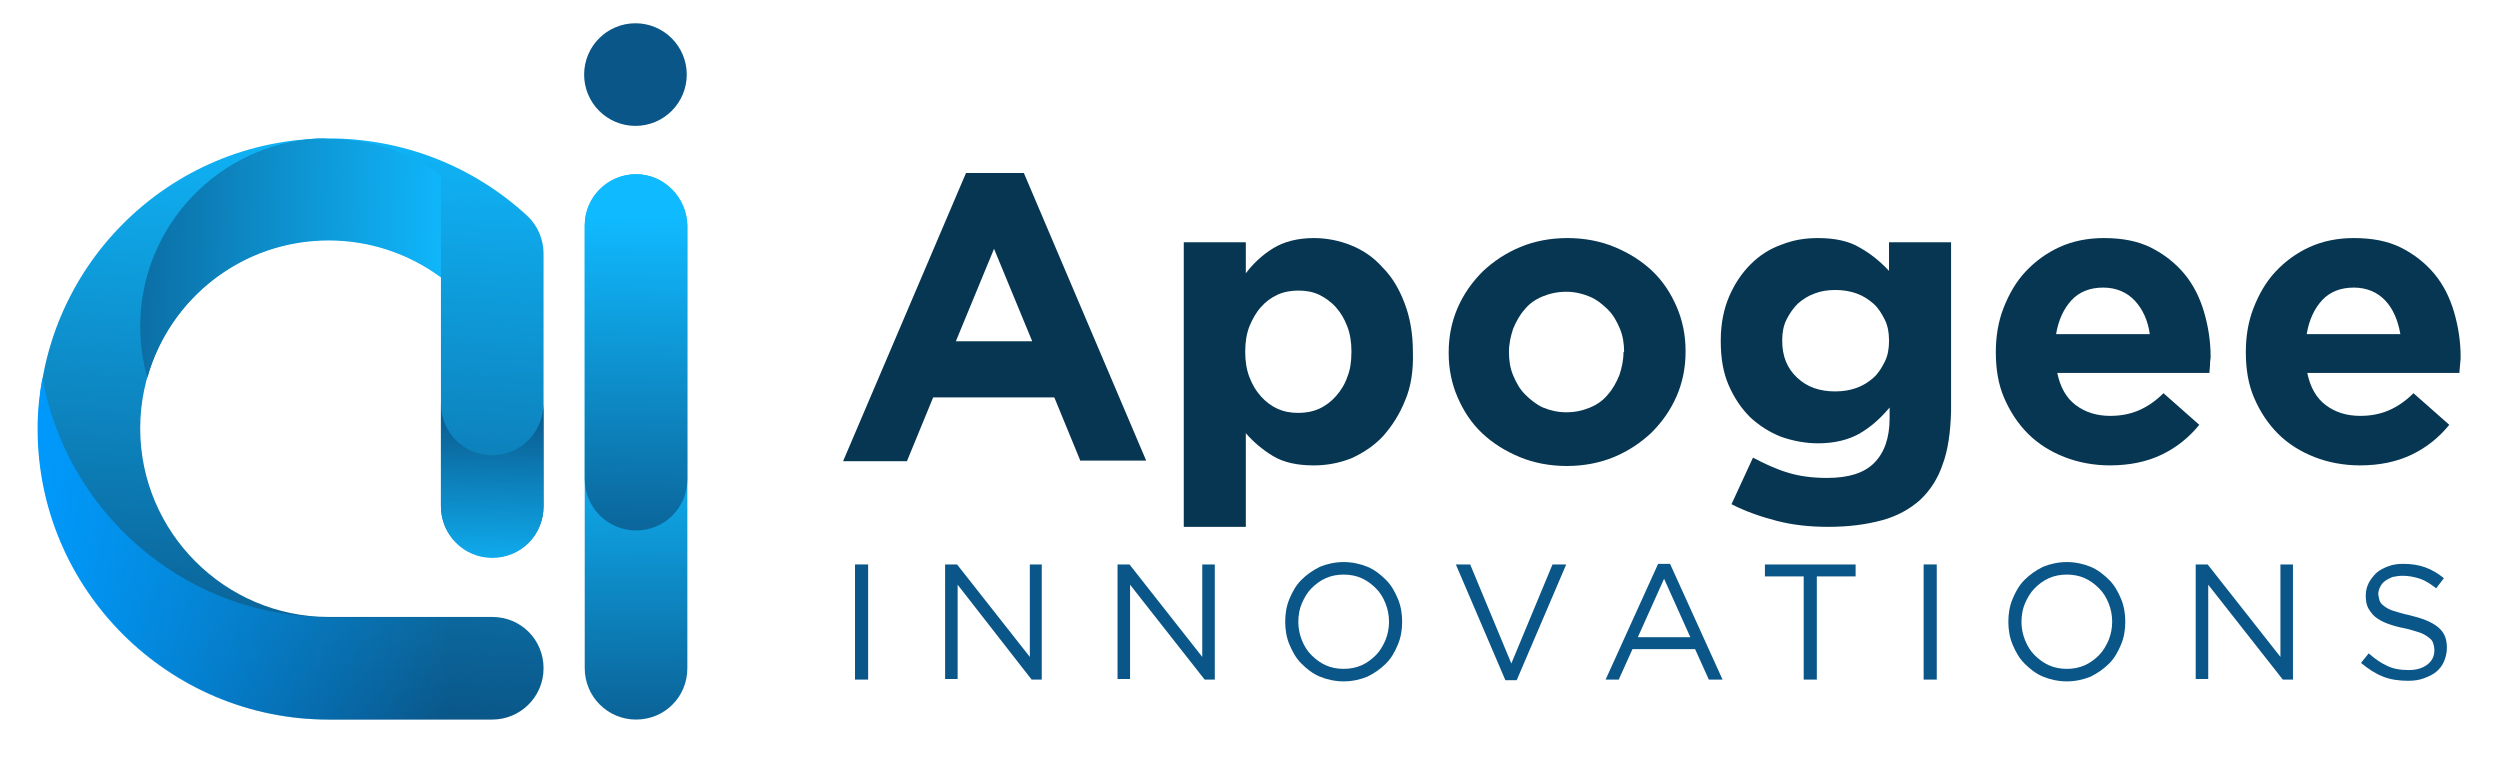
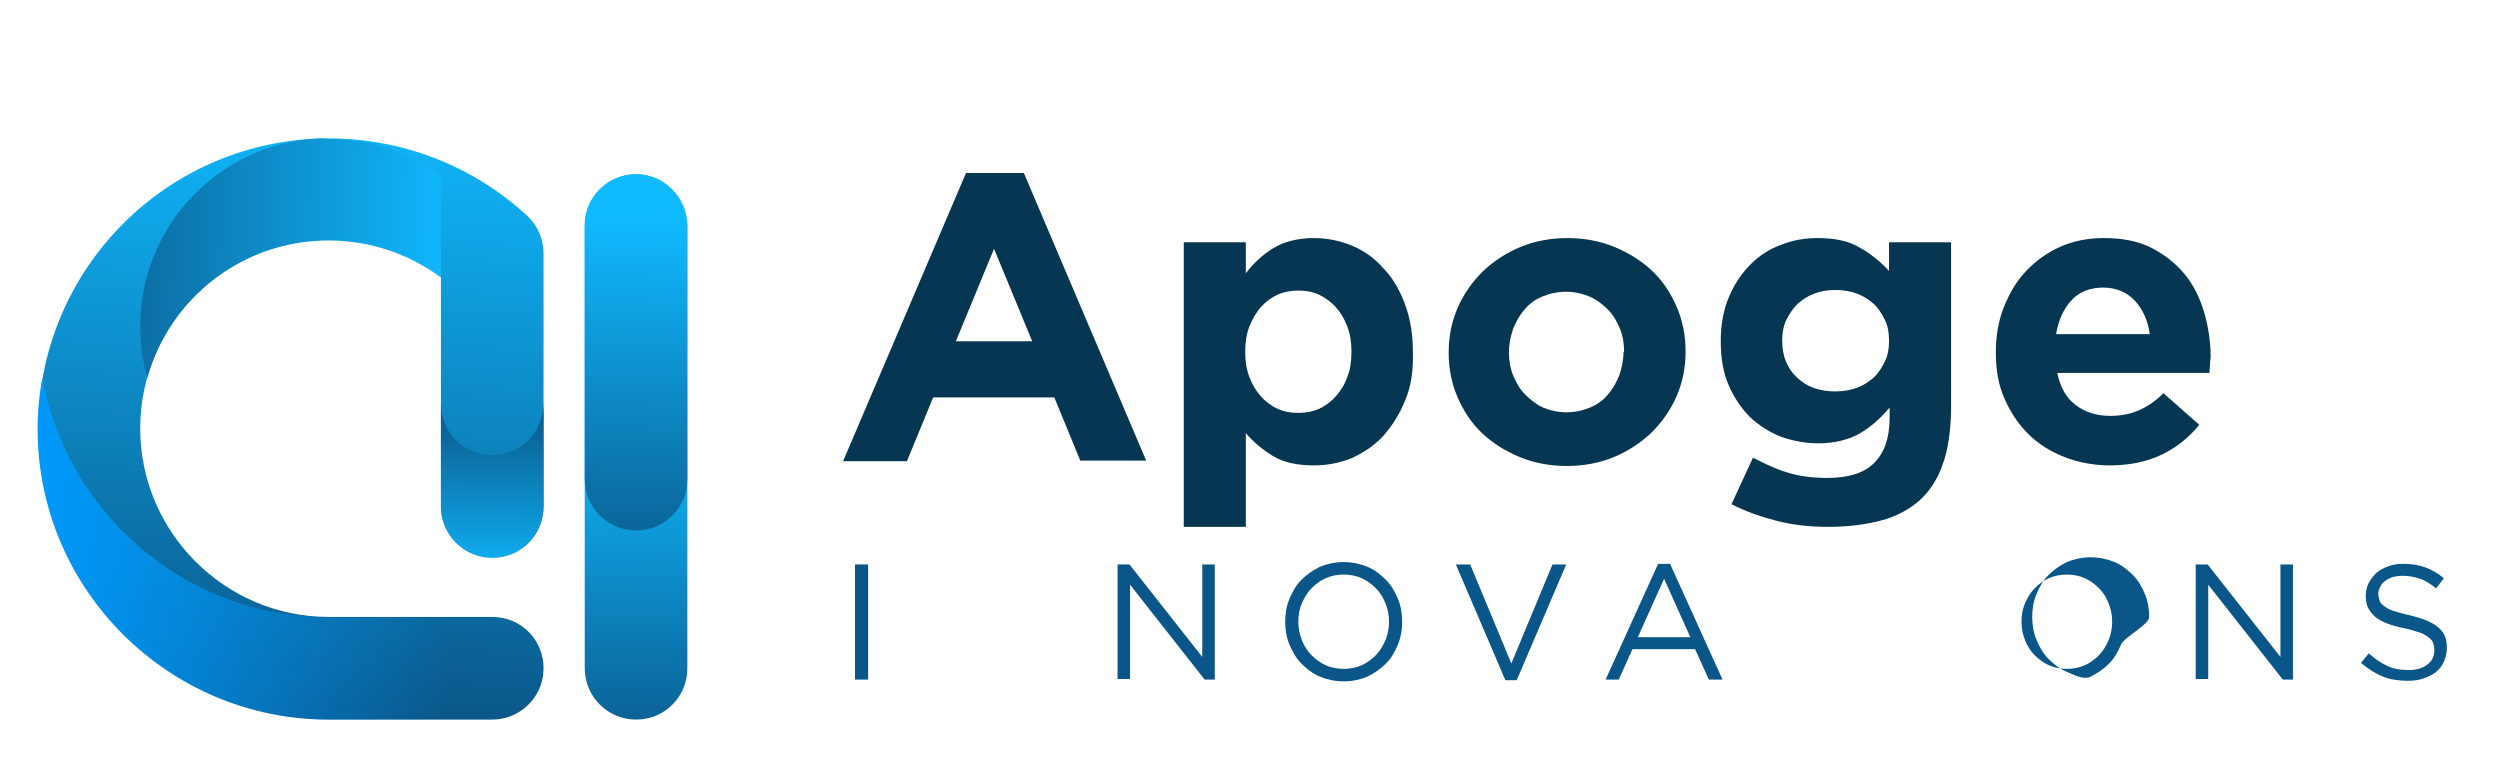
<svg xmlns="http://www.w3.org/2000/svg" version="1.1" id="Layer_1" x="0px" y="0px" viewBox="0 0 419 129" style="enable-background:new 0 0 419 129;" xml:space="preserve">
  <style type="text/css">
	.st0{fill:#063651;}
	.st1{fill:#0A5688;}
	.st2{fill:url(#SVGID_1_);}
	.st3{fill:url(#SVGID_2_);}
	.st4{fill:url(#SVGID_3_);}
	.st5{fill:url(#SVGID_4_);}
	.st6{fill:url(#SVGID_5_);}
	.st7{fill:url(#SVGID_6_);}
</style>
  <g>
    <path class="st0" d="M181.1,77.3l-4.4-10.7h-20.3l-4.4,10.7h-10.7L161.9,29h9.7l20.5,48.2H181.1z M166.6,41.7l-6.4,15.5H173   L166.6,41.7z" />
    <path class="st0" d="M235.5,67.1c-0.9,2.3-2.2,4.3-3.7,6c-1.5,1.6-3.3,2.8-5.3,3.7c-2,0.8-4.1,1.2-6.3,1.2c-2.8,0-5.1-0.5-6.9-1.6   c-1.8-1.1-3.3-2.4-4.5-3.8v15.7h-10.4V40.6h10.4v5.2c1.3-1.7,2.8-3.1,4.6-4.2c1.8-1.1,4.1-1.7,6.8-1.7c2.1,0,4.2,0.4,6.2,1.2   c2,0.8,3.8,2,5.3,3.7c1.6,1.6,2.8,3.6,3.7,6c0.9,2.3,1.4,5.1,1.4,8.1V59C236.9,62,236.5,64.8,235.5,67.1z M226.5,58.9   c0-1.5-0.2-2.9-0.7-4.2c-0.5-1.3-1.1-2.3-1.9-3.2c-0.8-0.9-1.8-1.6-2.8-2.1c-1.1-0.5-2.2-0.7-3.5-0.7c-1.2,0-2.4,0.2-3.5,0.7   c-1.1,0.5-2,1.2-2.8,2.1c-0.8,0.9-1.4,2-1.9,3.2c-0.5,1.3-0.7,2.7-0.7,4.2V59c0,1.5,0.2,2.9,0.7,4.2c0.5,1.3,1.1,2.3,1.9,3.2   s1.7,1.6,2.8,2.1s2.2,0.7,3.5,0.7c1.2,0,2.4-0.2,3.5-0.7s2-1.2,2.8-2.1s1.5-2,1.9-3.2c0.5-1.2,0.7-2.6,0.7-4.2V58.9z" />
    <path class="st0" d="M281,66.4c-1,2.3-2.4,4.3-4.2,6.1c-1.8,1.7-3.9,3.1-6.3,4.1c-2.4,1-5.1,1.5-7.9,1.5c-2.8,0-5.5-0.5-7.9-1.5   c-2.4-1-4.5-2.3-6.3-4s-3.1-3.7-4.1-6c-1-2.3-1.5-4.8-1.5-7.4V59c0-2.6,0.5-5.1,1.5-7.4c1-2.3,2.4-4.3,4.2-6.1   c1.8-1.7,3.9-3.1,6.3-4.1c2.4-1,5.1-1.5,7.9-1.5c2.8,0,5.5,0.5,7.9,1.5c2.4,1,4.5,2.3,6.3,4s3.1,3.7,4.1,6c1,2.3,1.5,4.8,1.5,7.4   V59C282.5,61.6,282,64.1,281,66.4z M272.2,59c0-1.4-0.2-2.7-0.7-3.9c-0.5-1.2-1.1-2.3-2-3.2c-0.9-0.9-1.9-1.7-3.1-2.2   c-1.2-0.5-2.5-0.8-3.9-0.8c-1.5,0-2.8,0.3-4,0.8c-1.2,0.5-2.2,1.2-3,2.2c-0.8,0.9-1.4,2-1.9,3.2c-0.4,1.2-0.7,2.5-0.7,3.9V59   c0,1.4,0.2,2.7,0.7,3.9c0.5,1.2,1.1,2.3,2,3.2c0.9,0.9,1.9,1.7,3,2.2c1.2,0.5,2.5,0.8,3.9,0.8c1.5,0,2.8-0.3,4-0.8   c1.2-0.5,2.2-1.2,3-2.2c0.8-0.9,1.4-2,1.9-3.2c0.4-1.2,0.7-2.5,0.7-3.9V59z" />
    <path class="st0" d="M325.6,77.8c-0.8,2.4-2.1,4.4-3.8,6c-1.7,1.5-3.8,2.7-6.4,3.4c-2.6,0.7-5.5,1.1-9,1.1c-3,0-5.9-0.3-8.6-1   c-2.7-0.7-5.3-1.6-7.6-2.8l3.6-7.8c1.9,1,3.8,1.9,5.8,2.5c1.9,0.6,4.1,0.9,6.6,0.9c3.6,0,6.2-0.8,7.9-2.5c1.7-1.7,2.6-4.2,2.6-7.5   v-1.8c-1.6,1.9-3.2,3.3-5.1,4.4c-1.8,1-4.1,1.6-6.9,1.6c-2.1,0-4.2-0.4-6.2-1.1c-2-0.8-3.7-1.9-5.2-3.3c-1.5-1.5-2.7-3.3-3.6-5.4   c-0.9-2.1-1.3-4.5-1.3-7.3V57c0-2.7,0.5-5.2,1.4-7.3c0.9-2.1,2.1-3.9,3.6-5.4c1.5-1.5,3.2-2.6,5.2-3.3c2-0.8,4-1.1,6.1-1.1   c2.8,0,5.2,0.5,7,1.6c1.8,1,3.4,2.3,4.9,3.9v-4.8h10.4V69C326.9,72.4,326.5,75.4,325.6,77.8z M316.6,57c0-1.2-0.2-2.4-0.7-3.4   c-0.5-1-1.1-2-1.9-2.7s-1.7-1.3-2.8-1.7s-2.3-0.6-3.6-0.6c-1.3,0-2.5,0.2-3.5,0.6c-1.1,0.4-2,1-2.8,1.7c-0.8,0.8-1.4,1.7-1.9,2.7   c-0.5,1-0.7,2.2-0.7,3.4v0.1c0,2.6,0.8,4.6,2.5,6.2c1.7,1.6,3.8,2.3,6.4,2.3c1.3,0,2.5-0.2,3.6-0.6c1.1-0.4,2-1,2.8-1.7   s1.4-1.7,1.9-2.7c0.5-1,0.7-2.2,0.7-3.4V57z" />
    <path class="st0" d="M370.4,61.2c0,0.4-0.1,0.8-0.1,1.3h-25.5c0.5,2.4,1.5,4.2,3.1,5.4c1.6,1.2,3.5,1.8,5.8,1.8   c1.7,0,3.3-0.3,4.7-0.9s2.8-1.5,4.2-2.9l6,5.3c-1.7,2.1-3.8,3.8-6.3,5s-5.4,1.8-8.7,1.8c-2.7,0-5.3-0.5-7.6-1.4   c-2.3-0.9-4.4-2.2-6.1-3.9c-1.7-1.7-3-3.7-4-6c-1-2.3-1.4-4.9-1.4-7.7V59c0-2.6,0.4-5.1,1.3-7.4c0.9-2.3,2.1-4.4,3.7-6.1   c1.6-1.7,3.5-3.1,5.7-4.1c2.2-1,4.7-1.5,7.4-1.5c3.1,0,5.7,0.5,7.9,1.6c2.2,1.1,4.1,2.6,5.6,4.4c1.5,1.8,2.6,4,3.3,6.4   c0.7,2.4,1.1,4.9,1.1,7.5v0.1C370.4,60.5,370.4,60.9,370.4,61.2z M357.8,50.4c-1.3-1.4-3.1-2.2-5.3-2.2s-4,0.7-5.3,2.1   c-1.3,1.4-2.2,3.3-2.6,5.7h15.7C360,53.7,359.1,51.8,357.8,50.4z" />
-     <path class="st0" d="M412.3,61.2c0,0.4-0.1,0.8-0.1,1.3h-25.5c0.5,2.4,1.5,4.2,3.1,5.4c1.6,1.2,3.5,1.8,5.8,1.8   c1.7,0,3.3-0.3,4.7-0.9s2.8-1.5,4.2-2.9l6,5.3c-1.7,2.1-3.8,3.8-6.3,5s-5.4,1.8-8.7,1.8c-2.7,0-5.3-0.5-7.6-1.4   c-2.3-0.9-4.4-2.2-6.1-3.9c-1.7-1.7-3-3.7-4-6c-1-2.3-1.4-4.9-1.4-7.7V59c0-2.6,0.4-5.1,1.3-7.4c0.9-2.3,2.1-4.4,3.7-6.1   c1.6-1.7,3.5-3.1,5.7-4.1c2.2-1,4.7-1.5,7.4-1.5c3.1,0,5.7,0.5,7.9,1.6c2.2,1.1,4.1,2.6,5.6,4.4c1.5,1.8,2.6,4,3.3,6.4   c0.7,2.4,1.1,4.9,1.1,7.5v0.1C412.4,60.5,412.3,60.9,412.3,61.2z M399.8,50.4c-1.3-1.4-3.1-2.2-5.3-2.2s-4,0.7-5.3,2.1   c-1.3,1.4-2.2,3.3-2.6,5.7h15.7C401.9,53.7,401.1,51.8,399.8,50.4z" />
  </g>
  <g>
    <path class="st1" d="M145.5,94.6v19.3h-2.2V94.6H145.5z" />
-     <path class="st1" d="M172.5,94.6h2.1v19.3h-1.7L160.5,98v15.8h-2.1V94.6h2l12.2,15.5V94.6z" />
    <path class="st1" d="M201.5,94.6h2.1v19.3h-1.7L189.4,98v15.8h-2.1V94.6h2l12.2,15.5V94.6z" />
    <path class="st1" d="M234.3,108c-0.5,1.2-1.1,2.3-2,3.2c-0.9,0.9-1.9,1.6-3.1,2.2c-1.2,0.5-2.6,0.8-4,0.8s-2.8-0.3-4-0.8   c-1.2-0.5-2.2-1.3-3.1-2.2s-1.5-2-2-3.2c-0.5-1.2-0.7-2.5-0.7-3.8s0.2-2.6,0.7-3.8s1.1-2.3,2-3.2c0.9-0.9,1.9-1.6,3.1-2.2   c1.2-0.5,2.6-0.8,4-0.8s2.8,0.3,4,0.8c1.2,0.5,2.2,1.3,3.1,2.2s1.5,2,2,3.2c0.5,1.2,0.7,2.5,0.7,3.8S234.8,106.8,234.3,108z    M232.2,101.1c-0.4-1-0.9-1.8-1.6-2.5c-0.7-0.7-1.5-1.3-2.4-1.7s-1.9-0.6-3-0.6c-1.1,0-2.1,0.2-3,0.6c-0.9,0.4-1.7,1-2.4,1.7   c-0.7,0.7-1.2,1.6-1.6,2.5s-0.6,2-0.6,3.1c0,1.1,0.2,2.1,0.6,3.1s0.9,1.8,1.6,2.5c0.7,0.7,1.5,1.3,2.4,1.7c0.9,0.4,1.9,0.6,3,0.6   s2.1-0.2,3-0.6s1.7-1,2.4-1.7c0.7-0.7,1.2-1.6,1.6-2.5c0.4-1,0.6-2,0.6-3.1S232.6,102.1,232.2,101.1z" />
    <path class="st1" d="M260.2,94.6h2.3l-8.3,19.4h-1.9L244,94.6h2.4l6.9,16.6L260.2,94.6z" />
    <path class="st1" d="M288.7,113.9h-2.3l-2.3-5.1h-10.5l-2.3,5.1h-2.2l8.8-19.4h2L288.7,113.9z M278.9,97l-4.4,9.8h8.8L278.9,97z" />
-     <path class="st1" d="M304.5,113.9h-2.2V96.6h-6.5v-2H311v2h-6.5V113.9z" />
-     <path class="st1" d="M324.6,94.6v19.3h-2.2V94.6H324.6z" />
-     <path class="st1" d="M355.5,108c-0.5,1.2-1.1,2.3-2,3.2c-0.9,0.9-1.9,1.6-3.1,2.2c-1.2,0.5-2.6,0.8-4,0.8s-2.8-0.3-4-0.8   c-1.2-0.5-2.2-1.3-3.1-2.2s-1.5-2-2-3.2c-0.5-1.2-0.7-2.5-0.7-3.8s0.2-2.6,0.7-3.8s1.1-2.3,2-3.2c0.9-0.9,1.9-1.6,3.1-2.2   c1.2-0.5,2.6-0.8,4-0.8s2.8,0.3,4,0.8c1.2,0.5,2.2,1.3,3.1,2.2s1.5,2,2,3.2c0.5,1.2,0.7,2.5,0.7,3.8S356,106.8,355.5,108z    M353.4,101.1c-0.4-1-0.9-1.8-1.6-2.5c-0.7-0.7-1.5-1.3-2.4-1.7s-1.9-0.6-3-0.6c-1.1,0-2.1,0.2-3,0.6c-0.9,0.4-1.7,1-2.4,1.7   c-0.7,0.7-1.2,1.6-1.6,2.5s-0.6,2-0.6,3.1c0,1.1,0.2,2.1,0.6,3.1s0.9,1.8,1.6,2.5c0.7,0.7,1.5,1.3,2.4,1.7c0.9,0.4,1.9,0.6,3,0.6   s2.1-0.2,3-0.6s1.7-1,2.4-1.7c0.7-0.7,1.2-1.6,1.6-2.5c0.4-1,0.6-2,0.6-3.1S353.8,102.1,353.4,101.1z" />
+     <path class="st1" d="M355.5,108c-0.5,1.2-1.1,2.3-2,3.2c-0.9,0.9-1.9,1.6-3.1,2.2s-2.8-0.3-4-0.8   c-1.2-0.5-2.2-1.3-3.1-2.2s-1.5-2-2-3.2c-0.5-1.2-0.7-2.5-0.7-3.8s0.2-2.6,0.7-3.8s1.1-2.3,2-3.2c0.9-0.9,1.9-1.6,3.1-2.2   c1.2-0.5,2.6-0.8,4-0.8s2.8,0.3,4,0.8c1.2,0.5,2.2,1.3,3.1,2.2s1.5,2,2,3.2c0.5,1.2,0.7,2.5,0.7,3.8S356,106.8,355.5,108z    M353.4,101.1c-0.4-1-0.9-1.8-1.6-2.5c-0.7-0.7-1.5-1.3-2.4-1.7s-1.9-0.6-3-0.6c-1.1,0-2.1,0.2-3,0.6c-0.9,0.4-1.7,1-2.4,1.7   c-0.7,0.7-1.2,1.6-1.6,2.5s-0.6,2-0.6,3.1c0,1.1,0.2,2.1,0.6,3.1s0.9,1.8,1.6,2.5c0.7,0.7,1.5,1.3,2.4,1.7c0.9,0.4,1.9,0.6,3,0.6   s2.1-0.2,3-0.6s1.7-1,2.4-1.7c0.7-0.7,1.2-1.6,1.6-2.5c0.4-1,0.6-2,0.6-3.1S353.8,102.1,353.4,101.1z" />
    <path class="st1" d="M382.2,94.6h2.1v19.3h-1.7L370.1,98v15.8H368V94.6h2l12.2,15.5V94.6z" />
    <path class="st1" d="M398.8,100.6c0.1,0.4,0.4,0.7,0.8,1s0.9,0.6,1.6,0.8c0.7,0.2,1.6,0.5,2.6,0.7c2.1,0.5,3.7,1.1,4.8,2   s1.5,2,1.5,3.5c0,0.8-0.2,1.6-0.5,2.3s-0.8,1.3-1.3,1.7c-0.6,0.5-1.3,0.8-2.1,1.1c-0.8,0.3-1.7,0.4-2.6,0.4c-1.5,0-3-0.2-4.2-0.7   c-1.3-0.5-2.5-1.3-3.7-2.3l1.3-1.6c1,0.9,2,1.6,3.1,2.1c1,0.5,2.2,0.7,3.6,0.7c1.3,0,2.3-0.3,3.1-0.9c0.8-0.6,1.2-1.4,1.2-2.4   c0-0.5-0.1-0.9-0.2-1.2c-0.1-0.4-0.4-0.7-0.8-1c-0.4-0.3-0.9-0.6-1.5-0.8c-0.7-0.2-1.5-0.5-2.5-0.7c-1.1-0.2-2.1-0.5-2.9-0.8   c-0.8-0.3-1.5-0.7-2-1.1c-0.5-0.4-0.9-1-1.2-1.5c-0.3-0.6-0.4-1.3-0.4-2.1c0-0.8,0.2-1.5,0.5-2.1c0.3-0.6,0.8-1.2,1.3-1.7   c0.6-0.5,1.2-0.8,2-1.1c0.8-0.3,1.6-0.4,2.5-0.4c1.4,0,2.6,0.2,3.7,0.6c1.1,0.4,2.1,1,3.1,1.8l-1.3,1.7c-0.9-0.7-1.8-1.3-2.7-1.6   c-0.9-0.3-1.9-0.5-2.9-0.5c-0.6,0-1.2,0.1-1.7,0.2c-0.5,0.2-0.9,0.4-1.3,0.7c-0.4,0.3-0.6,0.6-0.8,1c-0.2,0.4-0.3,0.8-0.3,1.2   C398.6,99.8,398.7,100.2,398.8,100.6z" />
  </g>
  <linearGradient id="SVGID_1_" gradientUnits="userSpaceOnUse" x1="46.865" y1="119.525" x2="53.66" y2="15.909">
    <stop offset="0" style="stop-color:#0A5688" />
    <stop offset="1" style="stop-color:#10BAFF" />
  </linearGradient>
  <path class="st2" d="M55.1,23.2C28.2,23.2,6.4,45,6.4,71.9c0,26.9,21.9,48.7,48.7,48.7h27.4c4.7,0,8.6-3.8,8.6-8.6s-3.8-8.6-8.6-8.6  H55.1c-17.4,0-31.6-14.2-31.6-31.6s14.2-31.6,31.6-31.6c6.8,0,13.4,2.2,18.8,6.2v38.4c0,4.7,3.8,8.6,8.6,8.6s8.6-3.8,8.6-8.6V42.5  c0-2.4-1-4.7-2.7-6.3C79.3,27.8,67.5,23.2,55.1,23.2z" />
  <linearGradient id="SVGID_2_" gradientUnits="userSpaceOnUse" x1="82.618" y1="67.944" x2="82.095" y2="98.268">
    <stop offset="0" style="stop-color:#0A5688" />
    <stop offset="1" style="stop-color:#10BAFF" />
  </linearGradient>
  <path class="st3" d="M82.5,76.3c-4.7,0-8.6-3.8-8.6-8.6v17.2c0,4.7,3.8,8.6,8.6,8.6s8.6-3.8,8.6-8.6V67.7  C91,72.5,87.2,76.3,82.5,76.3z" />
  <linearGradient id="SVGID_3_" gradientUnits="userSpaceOnUse" x1="6.335" y1="42.619" x2="76.656" y2="43.926">
    <stop offset="0" style="stop-color:#0A5688" />
    <stop offset="1" style="stop-color:#10BAFF" />
  </linearGradient>
  <path class="st4" d="M53.3,23.2c-16.6,0.9-29.8,14.7-29.8,31.5c0,3,0.4,5.8,1.2,8.6c3.7-13.3,15.9-23,30.4-23  c6.8,0,13.4,2.2,18.8,6.2V29.4c-5-3.7-10.9-5.8-17.2-6.1c-0.5,0-1.1,0-1.6,0C54.5,23.2,53.9,23.2,53.3,23.2z" />
  <g>
    <linearGradient id="SVGID_4_" gradientUnits="userSpaceOnUse" x1="5.427" y1="91.495" x2="75.748" y2="92.802">
      <stop offset="0" style="stop-color:#0099FC" />
      <stop offset="1" style="stop-color:#0099FC;stop-opacity:0" />
    </linearGradient>
    <path class="st5" d="M82.5,103.5H55.1c-0.6,0-1.2,0-1.8-0.1c-23.1-0.8-42.2-17.9-46.2-40.1c-0.5,2.8-0.8,5.6-0.8,8.6   c0,26.9,21.9,48.7,48.7,48.7h27.4c4.7,0,8.6-3.8,8.6-8.6S87.2,103.5,82.5,103.5z" />
  </g>
  <linearGradient id="SVGID_5_" gradientUnits="userSpaceOnUse" x1="106.8" y1="127.808" x2="106.538" y2="70.036">
    <stop offset="0" style="stop-color:#0A5688" />
    <stop offset="1" style="stop-color:#10BAFF" />
  </linearGradient>
  <path class="st6" d="M106.6,29.2c-4.7,0-8.6,3.8-8.6,8.6V112c0,4.7,3.8,8.6,8.6,8.6s8.6-3.8,8.6-8.6V37.8  C115.1,33.1,111.3,29.2,106.6,29.2z" />
  <linearGradient id="SVGID_6_" gradientUnits="userSpaceOnUse" x1="105.894" y1="98.719" x2="106.939" y2="36.502">
    <stop offset="0" style="stop-color:#0A5688" />
    <stop offset="1" style="stop-color:#10BAFF" />
  </linearGradient>
  <path class="st7" d="M106.6,29.2c-4.7,0-8.6,3.8-8.6,8.6v42.5c0,4.7,3.8,8.6,8.6,8.6s8.6-3.8,8.6-8.6V37.8  C115.1,33.1,111.3,29.2,106.6,29.2z" />
-   <circle class="st1" cx="106.5" cy="12.5" r="8.6" />
</svg>